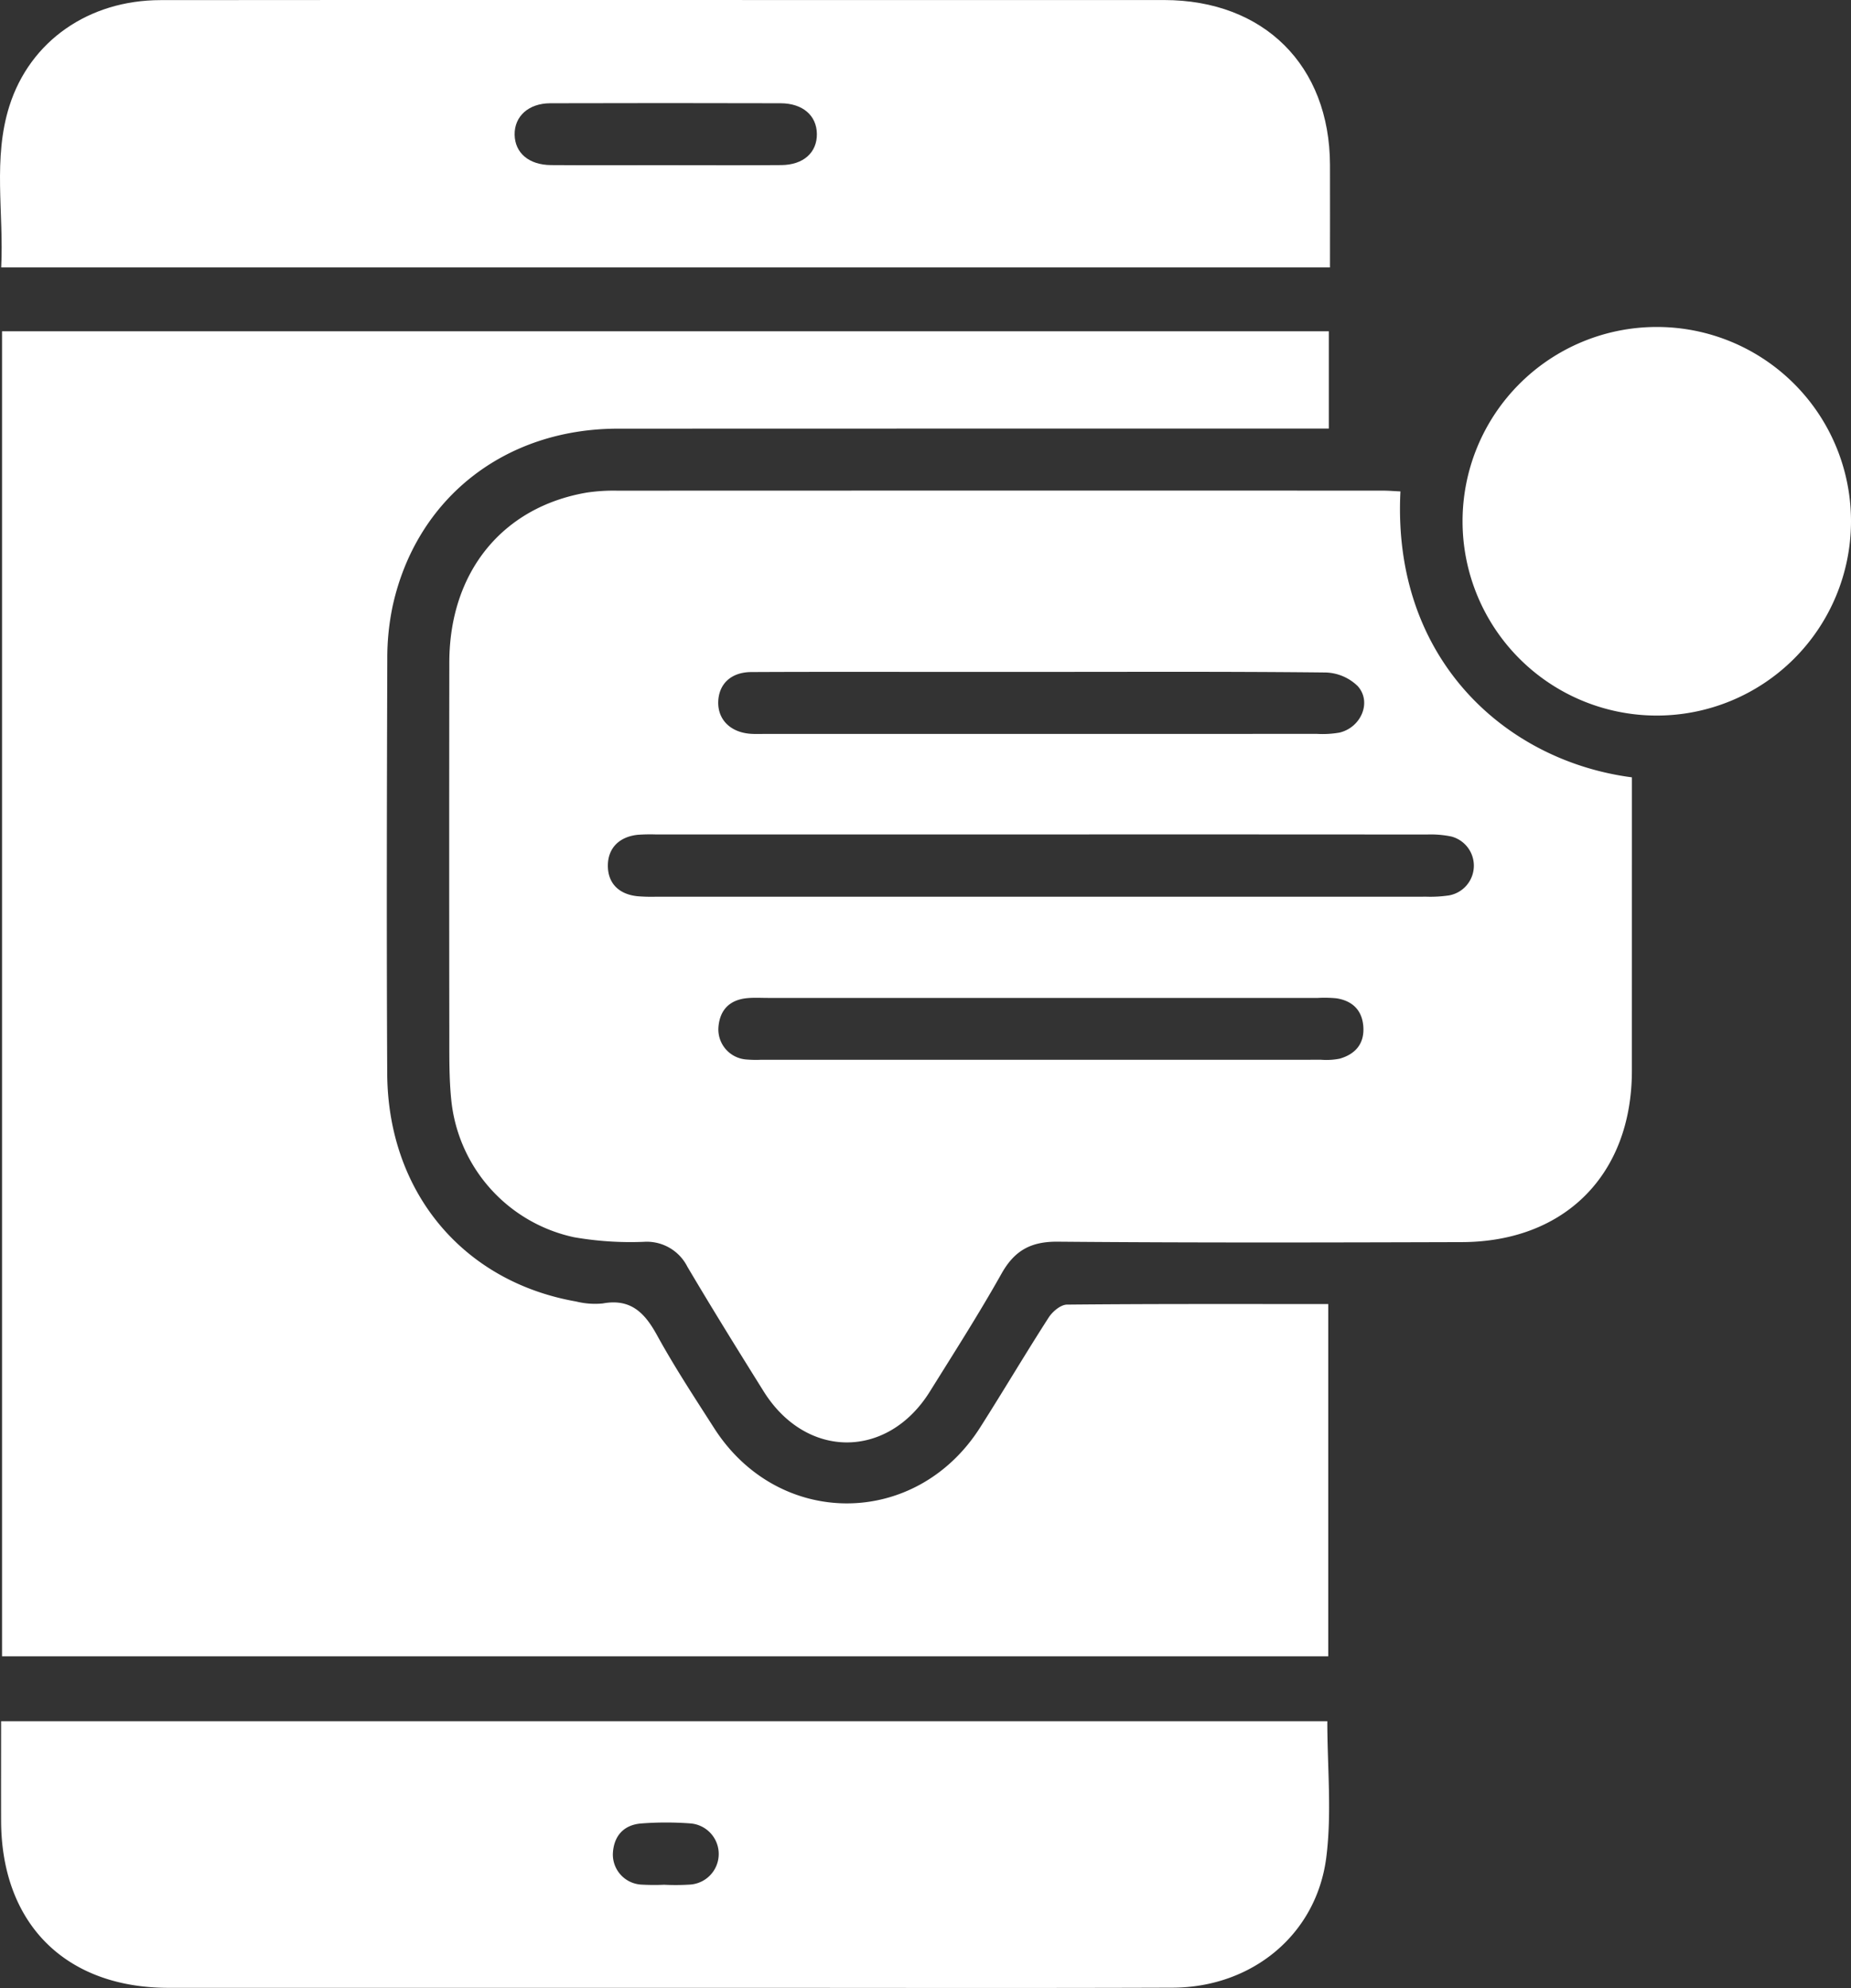
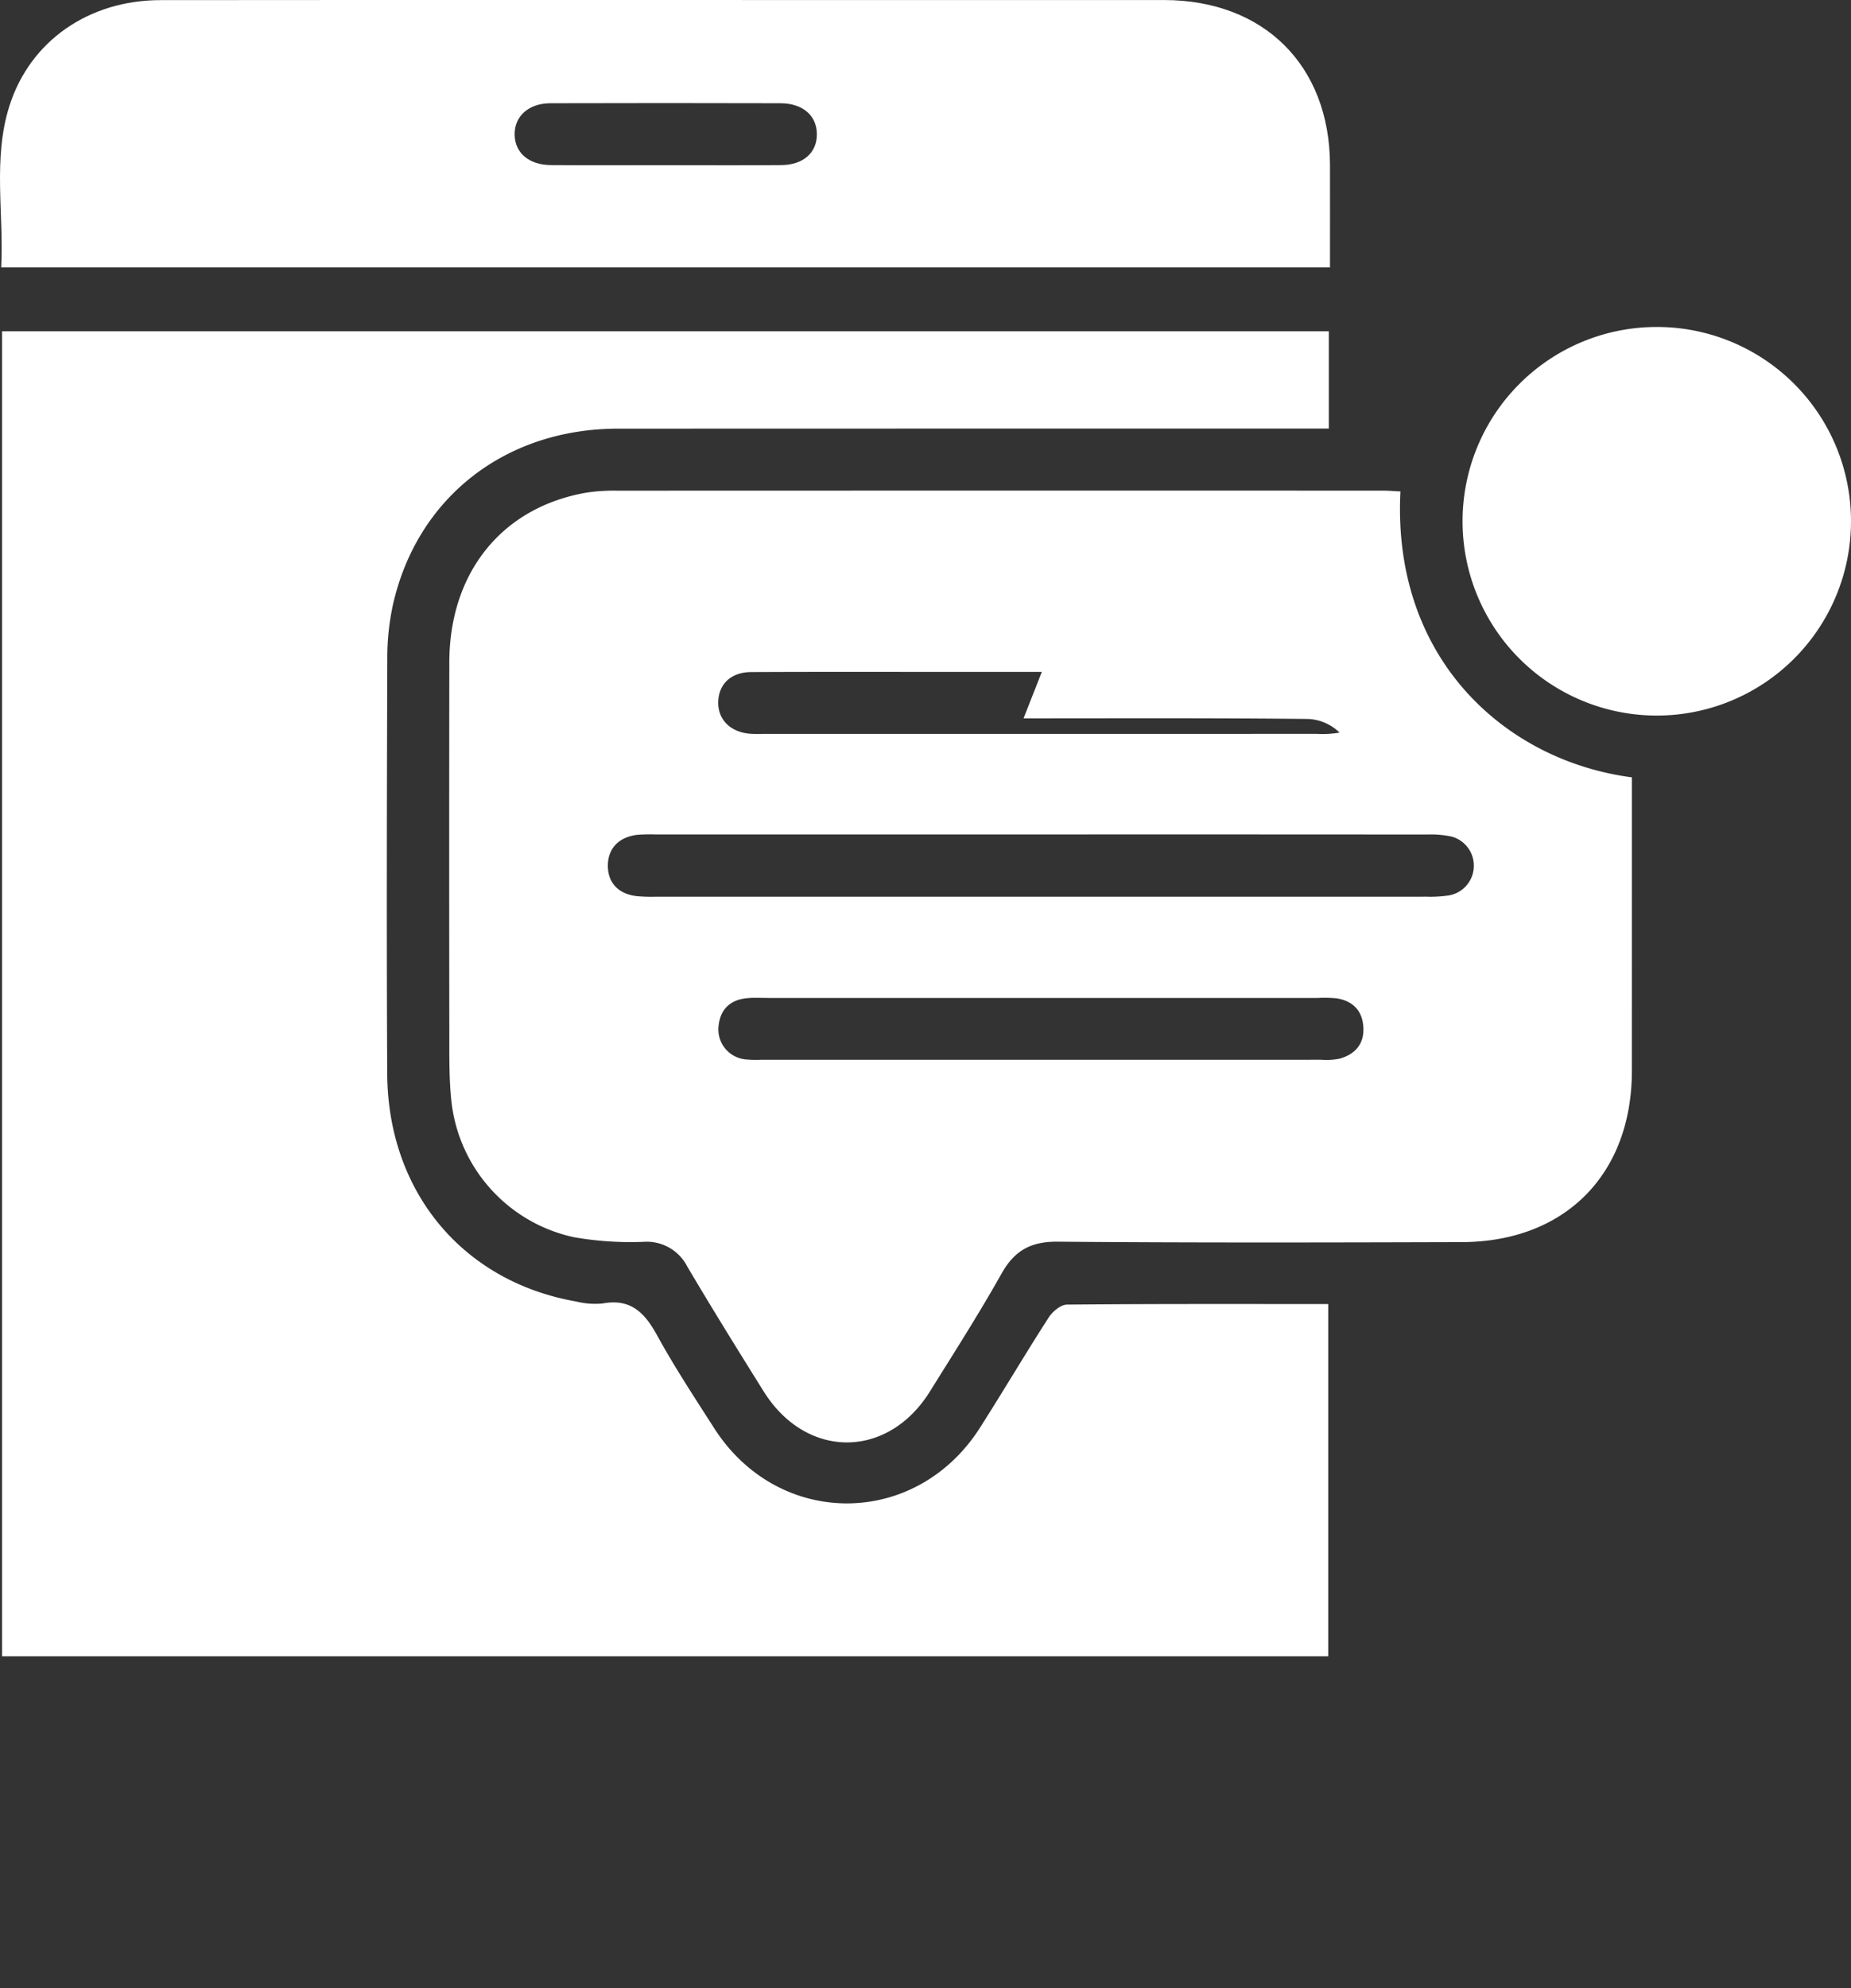
<svg xmlns="http://www.w3.org/2000/svg" width="336.115" height="360.852" viewBox="0 0 336.115 360.852">
  <rect x="0" y="0" width="336.115" height="360.852" fill="#333333" stroke="none" />
  <g id="Push_Notifications" data-name="Push Notifications" transform="translate(-3055 -4756.024)">
    <path id="Path_124514" data-name="Path 124514" d="M.369,300.652V60.133H241.294V77.788h-4.425q-62.343,0-124.687.02c-20.554.03-36.547,12.629-40.868,32.139a45.619,45.619,0,0,0-.987,9.652c-.078,25.082-.139,50.164-.014,75.245.107,21.5,13.718,37.792,34.312,41.4a14.205,14.205,0,0,0,4.828.352c5.051-.926,7.6,1.661,9.846,5.752,3.175,5.785,6.817,11.32,10.381,16.885,11.688,18.249,36.627,18.2,48.283-.1,4.22-6.624,8.217-13.391,12.468-19.994.693-1.075,2.177-2.321,3.306-2.332,15.712-.152,31.427-.1,47.456-.1v63.941Z" transform="translate(3055 4756.024)" fill="#fff" />
-     <path id="Path_124515" data-name="Path 124515" d="M254.3,89.2c-1.554,30.514,19.178,48.931,42.033,51.9v3.557q0,24.894-.006,49.788c-.037,18.733-12.156,30.963-30.871,31.018-24.462.071-48.926.133-73.387-.079-4.878-.042-7.848,1.6-10.21,5.806-4.087,7.278-8.6,14.324-13.017,21.411-7.679,12.308-22.458,12.289-30.17-.041-4.694-7.505-9.361-15.03-13.865-22.649a8.252,8.252,0,0,0-7.913-4.5,59.724,59.724,0,0,1-12.64-.831A28.406,28.406,0,0,1,81.93,199.513c-.382-3.836-.337-7.723-.34-11.587q-.045-33.877,0-67.756c.042-16.331,9.635-28.122,24.926-30.752a33.2,33.2,0,0,1,5.591-.353q69.456-.027,138.913-.009c1.093,0,2.187.093,3.279.143m-65.2,62.269q-34.986,0-69.973,0a30.922,30.922,0,0,0-3.365.065c-3.379.372-5.368,2.469-5.382,5.57-.015,3.145,1.914,5.2,5.334,5.573a30.65,30.65,0,0,0,3.364.094q69.972.006,139.946-.005a23.123,23.123,0,0,0,4.1-.236,5.477,5.477,0,0,0,.4-10.694,18.607,18.607,0,0,0-4.447-.355q-34.986-.03-69.973-.014m.07,29.673q-24.873,0-49.747,0c-1.247,0-2.5-.077-3.738.04-3.189.3-4.988,2.123-5.232,5.295a5.476,5.476,0,0,0,5.1,5.841,21.092,21.092,0,0,0,2.615.051q50.869,0,101.739-.005a12.494,12.494,0,0,0,3.343-.193c2.829-.8,4.5-2.691,4.312-5.741-.182-3.016-1.95-4.766-4.9-5.219a22.41,22.41,0,0,0-3.362-.068q-25.061,0-50.121,0m0-59.179H172.707c-12.094,0-24.188-.032-36.282.028-3.639.018-5.859,2.111-6,5.3-.141,3.288,2.187,5.646,5.869,5.906.868.062,1.744.025,2.617.025q50.121,0,100.243-.008a17.873,17.873,0,0,0,4.089-.236c3.925-.94,5.893-5.556,3.3-8.434a8.688,8.688,0,0,0-5.767-2.473c-17.2-.189-34.41-.109-51.616-.11" transform="translate(3055 4756.024)" fill="#fff" />
-     <path id="Path_124516" data-name="Path 124516" d="M.2,312.428H241.022c0,8.361.837,16.651-.185,24.7-1.786,14.075-13.52,23.619-27.9,23.669-26.583.091-53.166.027-79.749.028q-51.294,0-102.588,0C11.9,360.822.257,349.2.2,330.506c-.018-5.958,0-11.917,0-18.078m120.357,29.68a40.932,40.932,0,0,0,4.83-.033,5.565,5.565,0,0,0-.072-11.1,59.227,59.227,0,0,0-8.916.015c-3.114.264-4.918,2.22-5.107,5.379a5.47,5.47,0,0,0,5.177,5.717,40.665,40.665,0,0,0,4.088.026" transform="translate(3055 4756.024)" fill="#fff" />
+     <path id="Path_124515" data-name="Path 124515" d="M254.3,89.2c-1.554,30.514,19.178,48.931,42.033,51.9v3.557q0,24.894-.006,49.788c-.037,18.733-12.156,30.963-30.871,31.018-24.462.071-48.926.133-73.387-.079-4.878-.042-7.848,1.6-10.21,5.806-4.087,7.278-8.6,14.324-13.017,21.411-7.679,12.308-22.458,12.289-30.17-.041-4.694-7.505-9.361-15.03-13.865-22.649a8.252,8.252,0,0,0-7.913-4.5,59.724,59.724,0,0,1-12.64-.831A28.406,28.406,0,0,1,81.93,199.513c-.382-3.836-.337-7.723-.34-11.587q-.045-33.877,0-67.756c.042-16.331,9.635-28.122,24.926-30.752a33.2,33.2,0,0,1,5.591-.353q69.456-.027,138.913-.009c1.093,0,2.187.093,3.279.143m-65.2,62.269q-34.986,0-69.973,0a30.922,30.922,0,0,0-3.365.065c-3.379.372-5.368,2.469-5.382,5.57-.015,3.145,1.914,5.2,5.334,5.573a30.65,30.65,0,0,0,3.364.094q69.972.006,139.946-.005a23.123,23.123,0,0,0,4.1-.236,5.477,5.477,0,0,0,.4-10.694,18.607,18.607,0,0,0-4.447-.355q-34.986-.03-69.973-.014m.07,29.673q-24.873,0-49.747,0c-1.247,0-2.5-.077-3.738.04-3.189.3-4.988,2.123-5.232,5.295a5.476,5.476,0,0,0,5.1,5.841,21.092,21.092,0,0,0,2.615.051q50.869,0,101.739-.005a12.494,12.494,0,0,0,3.343-.193c2.829-.8,4.5-2.691,4.312-5.741-.182-3.016-1.95-4.766-4.9-5.219a22.41,22.41,0,0,0-3.362-.068q-25.061,0-50.121,0m0-59.179H172.707c-12.094,0-24.188-.032-36.282.028-3.639.018-5.859,2.111-6,5.3-.141,3.288,2.187,5.646,5.869,5.906.868.062,1.744.025,2.617.025q50.121,0,100.243-.008a17.873,17.873,0,0,0,4.089-.236a8.688,8.688,0,0,0-5.767-2.473c-17.2-.189-34.41-.109-51.616-.11" transform="translate(3055 4756.024)" fill="#fff" />
    <path id="Path_124517" data-name="Path 124517" d="M241.509,48.547H.217c.5-9.868-1.543-19.734,1.487-29.3C5.455,7.405,16.153.036,29.123.022Q85.45-.038,141.775.007q34.806,0,69.613,0c18.127.013,30.064,11.881,30.118,29.916.018,6.088,0,12.176,0,18.62M120.979,29.983c6.969,0,13.939.043,20.908-.017,4.019-.034,6.49-2.289,6.446-5.666-.044-3.332-2.564-5.547-6.593-5.558q-20.907-.06-41.816,0c-3.96.014-6.526,2.384-6.474,5.7s2.582,5.5,6.621,5.525c6.969.05,13.939.014,20.908.013" transform="translate(3055 4756.024)" fill="#fff" />
    <path id="Path_124518" data-name="Path 124518" d="M336.115,94.75a35.268,35.268,0,1,1-35.413-35.4,35.247,35.247,0,0,1,35.413,35.4" transform="translate(3055 4756.024)" fill="#fff" />
  </g>
</svg>